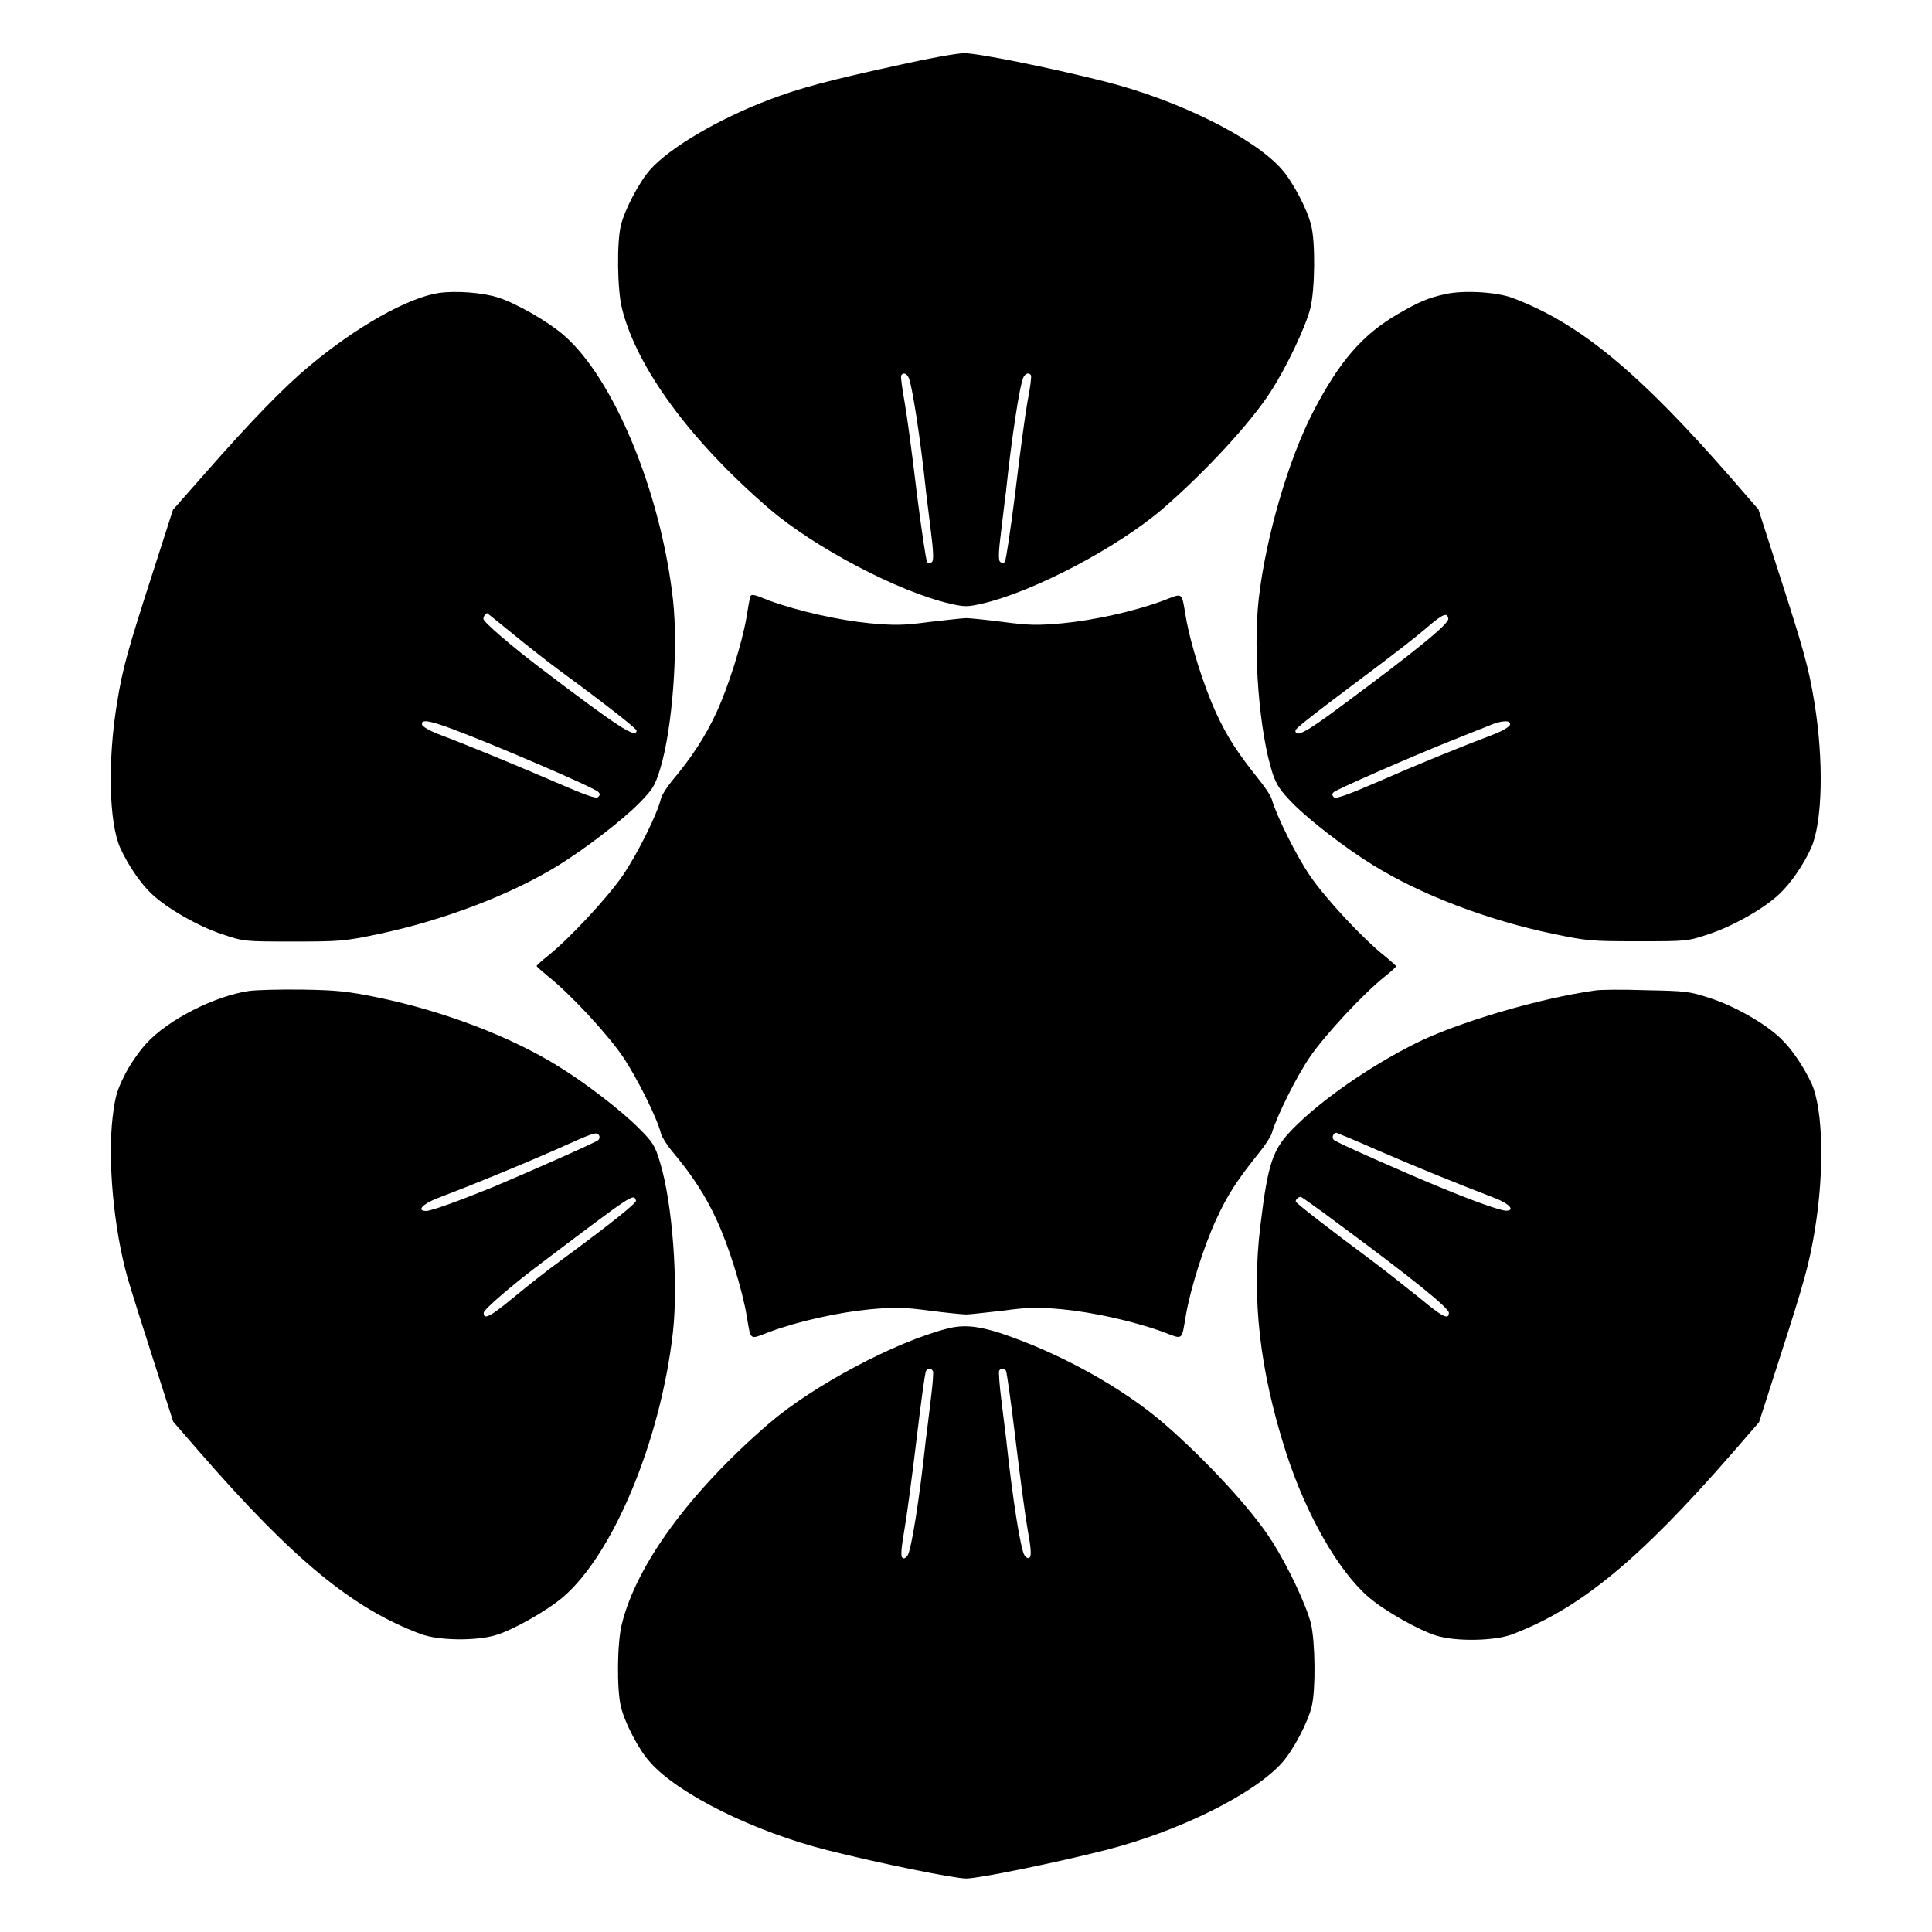
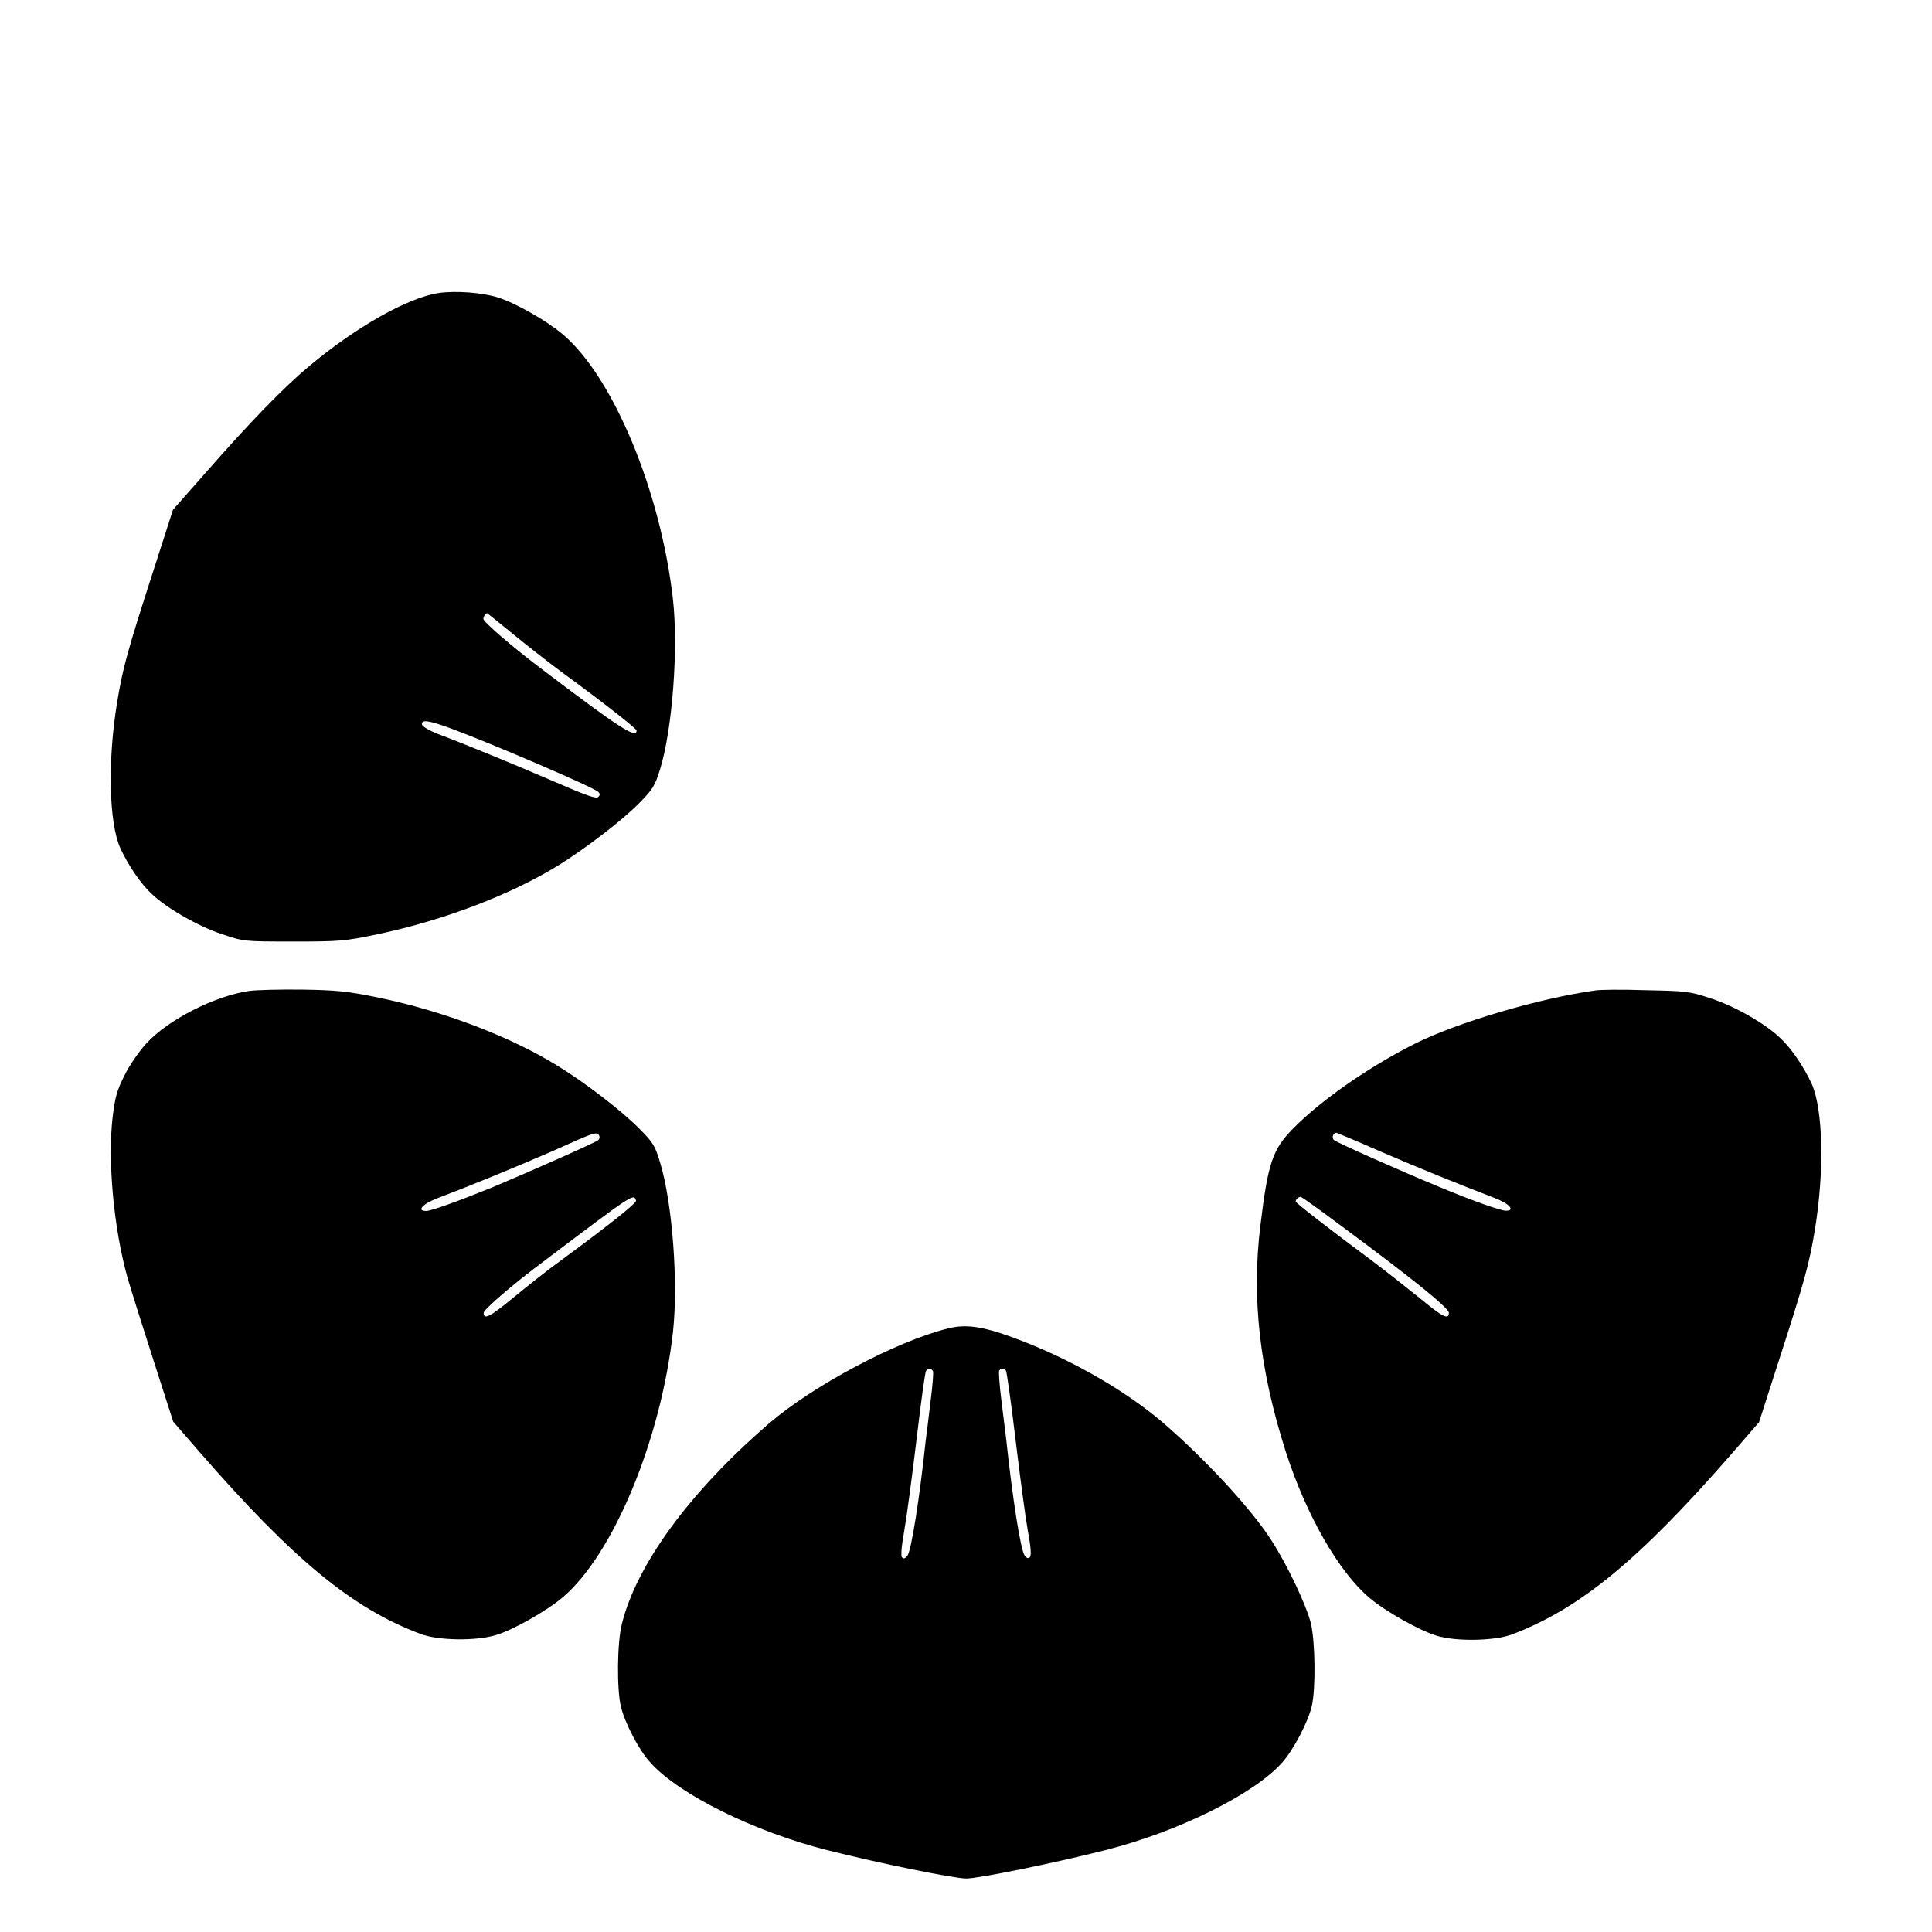
<svg xmlns="http://www.w3.org/2000/svg" fill="#000000" width="800px" height="800px" version="1.1" viewBox="144 144 512 512">
  <g>
-     <path d="m382.73 161.12c-18.93 4.102-26.918 6.262-34.836 9.285-13.676 5.184-26.484 12.812-31.598 18.57-2.879 3.238-6.766 10.578-7.773 14.828-1.078 4.535-0.938 16.84 0.289 21.879 3.887 15.691 17.992 34.98 38.938 53.043 12.02 10.363 34.477 22.168 48.078 25.262 3.742 0.863 4.606 0.863 8.348 0 13.602-3.094 36.059-14.898 48.078-25.262 11.301-9.789 23.246-22.742 28.5-30.949 4.246-6.551 9.285-17.203 10.508-22.094 1.223-4.965 1.367-17.488 0.215-21.953-1.008-4.246-4.894-11.586-7.773-14.828-7.336-8.422-27.562-18.426-46.996-23.32-14.828-3.742-33.539-7.484-37.137-7.484-1.941 0-9.5 1.367-16.84 3.023zm2.016 82.84c0.938 1.727 3.238 16.625 4.68 30.516 0.215 1.801 0.793 6.621 1.297 10.578 0.648 5.039 0.719 7.414 0.289 7.844-0.434 0.434-0.863 0.504-1.297 0.07-0.289-0.289-1.512-8.492-2.734-18.137-1.152-9.715-2.59-20.586-3.238-24.184-0.648-3.598-1.078-6.836-0.938-7.125 0.5-0.859 1.363-0.641 1.941 0.438zm32.457-0.504c0.215 0.289-0.215 3.527-0.938 7.125-0.648 3.672-2.086 14.465-3.238 24.184-1.223 9.645-2.445 17.848-2.734 18.137-0.434 0.434-0.863 0.359-1.297-0.07-0.434-0.434-0.359-2.809 0.289-7.844 0.504-3.957 1.008-8.707 1.297-10.578 1.441-13.891 3.672-28.719 4.68-30.516 0.574-1.012 1.512-1.23 1.941-0.438z" />
    <path d="m260.23 221.65c-8.277 1.297-21.879 8.996-34.258 19.359-6.766 5.613-15.547 14.684-27.492 28.285l-8.637 9.789-5.254 16.336c-6.766 20.945-8.062 25.551-9.574 34.836-2.519 15.402-2.16 31.738 0.863 38.504 2.086 4.535 5.398 9.43 8.348 12.164 4.031 3.816 12.309 8.566 18.641 10.652 5.758 1.941 5.828 1.941 18.785 1.941 12.379 0 13.531-0.07 22.457-1.941 17.488-3.672 35.34-10.508 47.934-18.281 7.055-4.391 16.77-11.805 21.305-16.41 3.672-3.742 4.176-4.535 5.613-9.141 3.238-10.652 4.82-31.812 3.383-44.84-3.238-28.719-15.836-58.945-29.148-70.246-4.32-3.672-12.453-8.277-17.129-9.789-4.176-1.359-11.301-1.863-15.836-1.219zm19.578 90.254c3.598 2.949 9.355 7.484 12.883 10.078 11.586 8.492 20.008 15.113 20.008 15.617 0 2.305-4.82-0.863-25.766-16.77-7.484-5.688-14.828-12.02-14.828-12.812 0-0.648 0.574-1.512 1.008-1.512 0.145 0.074 3.168 2.519 6.695 5.398zm-15.98 25.266c11.371 4.246 37.641 15.547 38.723 16.699 0.504 0.504 0.504 0.863-0.07 1.367-0.504 0.504-3.312-0.504-11.445-4.031-10.219-4.391-22.312-9.43-31.094-12.738-2.16-0.863-4.031-1.941-4.102-2.445-0.285-1.445 1.801-1.156 7.988 1.148z" />
-     <path d="m527.03 221.94c-4.606 1.008-7.055 2.086-12.523 5.254-9.43 5.469-15.547 12.523-22.527 25.98-6.551 12.668-12.523 33.18-14.395 49.445-1.582 14.105 0.145 35.484 3.672 46.352 1.078 3.168 2.086 4.606 5.324 7.918 4.461 4.535 14.18 12.02 21.23 16.336 12.594 7.844 30.516 14.684 47.934 18.281 8.926 1.871 10.078 1.941 22.457 1.941 12.957 0 13.027 0 18.785-1.941 6.332-2.086 14.684-6.836 18.641-10.652 2.949-2.809 6.332-7.629 8.348-12.164 3.023-6.766 3.383-23.102 0.863-38.504-1.512-9.285-2.809-13.891-9.574-34.836l-5.254-16.336-7.125-8.203c-24.688-28.285-40.305-41.168-58.082-47.863-4.172-1.582-13.023-2.086-17.773-1.008zm0.789 86.008c0.215 1.367-8.637 8.566-29.148 23.75-8.637 6.406-11.371 7.844-11.371 5.902 0-0.574 3.957-3.672 22.094-17.273 4.68-3.527 10.438-7.988 12.738-10.004 4.25-3.672 5.402-4.102 5.688-2.375zm16.34 28.141c-0.145 0.504-1.941 1.582-4.102 2.445-8.781 3.312-20.945 8.277-31.094 12.738-8.133 3.527-10.941 4.461-11.445 4.031-0.574-0.574-0.574-0.938-0.07-1.367 0.719-0.719 20.082-9.211 30.516-13.387 4.176-1.656 8.781-3.527 10.293-4.102 3.527-1.582 6.262-1.727 5.902-0.359z" />
-     <path d="m342.78 302.26c-0.145 0.574-0.574 2.879-0.938 5.254-1.223 7.125-4.82 18.426-7.988 25.336-2.949 6.332-6.477 11.805-11.805 18.137-1.367 1.656-2.664 3.742-2.879 4.606-0.938 4.102-6.332 14.898-10.148 20.441-4.176 6.047-14.18 16.77-19.863 21.305-1.656 1.297-2.949 2.519-2.949 2.664s1.367 1.367 2.949 2.664c5.688 4.461 15.691 15.188 19.863 21.305 3.742 5.543 9.141 16.336 10.148 20.441 0.215 0.863 1.512 2.949 2.879 4.606 5.324 6.332 8.852 11.73 11.805 18.137 3.238 6.91 6.766 18.281 7.988 25.336 1.223 7.055 0.574 6.551 6.117 4.461 7.773-2.879 18.426-5.184 26.629-5.973 6.477-0.574 8.781-0.574 15.762 0.359 4.461 0.574 8.852 1.008 9.715 1.008 0.863 0 5.184-0.504 9.715-1.008 6.981-0.938 9.285-0.938 15.762-0.359 8.203 0.793 18.855 3.168 26.629 5.973 5.543 2.086 4.894 2.519 6.117-4.461 1.223-7.125 4.82-18.426 8.062-25.406 2.879-6.262 5.324-10.148 11.586-17.922 1.441-1.801 2.879-4.031 3.094-4.82 1.367-4.68 6.551-15.043 10.148-20.297 4.176-6.047 14.18-16.77 19.863-21.305 1.656-1.297 2.949-2.519 2.949-2.664s-1.367-1.367-2.949-2.664c-5.688-4.461-15.691-15.188-19.863-21.305-3.598-5.254-8.781-15.617-10.148-20.297-0.215-0.863-1.656-3.023-3.094-4.82-6.262-7.844-8.707-11.73-11.586-17.922-3.238-6.981-6.836-18.281-8.062-25.406-1.223-7.055-0.574-6.551-6.117-4.461-7.773 2.879-18.426 5.184-26.629 5.973-6.477 0.574-8.781 0.574-15.762-0.359-4.461-0.574-8.852-1.008-9.715-1.008-0.863 0-5.184 0.504-9.715 1.008-6.981 0.938-9.285 0.938-15.762 0.359-8.203-0.793-18.855-3.168-26.629-5.973-4.391-1.805-4.894-1.875-5.18-0.941z" />
    <path d="m209.92 406.62c-9.07 1.367-21.305 7.559-27.133 13.891-1.727 1.871-4.391 5.613-5.688 8.277-2.086 4.102-2.59 5.828-3.238 11.156-1.367 11.445 0.215 29.438 3.957 42.75 0.863 2.949 3.957 12.812 6.836 21.734l5.254 16.336 7.125 8.203c24.832 28.5 40.52 41.383 58.516 48.078 4.606 1.727 14.539 1.871 19.793 0.289 4.68-1.367 13.602-6.477 17.848-10.078 13.316-11.371 25.91-41.527 29.148-70.246 1.441-13.027-0.145-34.188-3.383-44.84-1.367-4.606-1.871-5.398-5.613-9.141-4.535-4.606-14.25-12.09-21.305-16.41-12.668-7.918-30.73-14.754-47.934-18.281-7.988-1.656-10.941-1.941-20.008-2.086-5.754-0.066-12.16 0.078-14.176 0.367zm92.844 38.289c0.215 0.359 0.145 0.938-0.215 1.223-0.574 0.574-18.281 8.422-28.07 12.523-9.07 3.672-16.195 6.262-17.562 6.262-2.59 0-0.938-1.871 3.023-3.383 9.285-3.527 21.016-8.348 30.59-12.523 11.012-4.965 11.59-5.184 12.234-4.102zm9.789 17.273c0.215 0.574-6.766 6.191-19.793 15.762-3.527 2.519-9.285 7.125-12.883 10.078-6.047 4.965-7.699 5.828-7.699 3.887 0-0.863 7.559-7.414 15.762-13.531 24.109-18.211 23.965-18.141 24.613-16.195z" />
    <path d="m566.76 406.48c-14.609 2.016-36.707 8.492-47.934 14.18-11.875 5.973-24.688 14.828-32.102 22.383-5.469 5.543-6.695 9.07-8.707 25.766-2.375 19.145-0.215 38.219 6.766 60.023 5.398 16.699 13.961 31.668 22.094 38.578 4.246 3.598 13.172 8.637 17.848 10.078 5.254 1.582 15.188 1.367 19.793-0.289 17.992-6.766 33.684-19.578 58.516-48.078l7.125-8.203 5.254-16.336c6.766-20.945 8.062-25.551 9.574-34.836 2.519-15.402 2.16-31.738-0.863-38.504-2.086-4.535-5.398-9.43-8.348-12.164-4.031-3.887-12.309-8.566-18.641-10.578-5.469-1.801-6.332-1.871-16.984-2.086-6.262-0.223-12.238-0.148-13.391 0.066zm-57.578 42.391c9.934 4.32 22.023 9.211 30.875 12.594 3.957 1.512 5.613 3.383 3.023 3.383-1.367 0-8.566-2.519-17.562-6.262-9.789-4.031-27.492-11.875-28.07-12.523-0.574-0.574-0.145-1.871 0.719-1.871 0.223 0.074 5.188 2.09 11.016 4.68zm-10.508 19.434c19.289 14.25 29.293 22.312 29.293 23.605 0 1.941-1.656 1.152-7.699-3.887-3.672-2.949-9.43-7.484-12.883-10.078-10.652-7.918-20.008-15.113-20.008-15.547 0-0.574 0.719-1.223 1.367-1.223 0.145 0.004 4.676 3.172 9.93 7.129z" />
    <path d="m395.11 496.08c-13.746 3.453-35.77 15.188-47.359 25.191-20.945 18.066-35.051 37.355-38.938 53.043-1.297 5.039-1.367 17.344-0.289 21.879 1.008 4.32 4.82 11.66 7.773 14.828 7.414 8.422 27.566 18.426 47.07 23.32 13.676 3.453 33.469 7.484 36.707 7.484 3.238 0 23.031-4.031 36.707-7.484 19.434-4.894 39.656-14.898 47.07-23.32 2.879-3.238 6.766-10.578 7.773-14.828 1.078-4.461 0.938-16.984-0.215-21.953-1.223-4.894-6.262-15.547-10.508-22.094-5.254-8.203-17.273-21.23-28.5-30.949-10.941-9.43-27.492-18.641-43.254-23.895-6.051-1.941-9.867-2.301-14.039-1.223zm-3.887 11.227c0.215 0.289-0.07 3.742-0.574 7.699-0.504 3.957-1.008 8.637-1.297 10.508-1.656 15.473-3.816 29.363-4.894 30.805-0.574 0.648-0.938 0.863-1.367 0.434-0.434-0.434-0.215-2.734 0.574-7.269 0.648-3.672 2.086-14.539 3.238-24.109 1.152-9.645 2.231-17.777 2.519-18.066 0.434-0.789 1.297-0.789 1.801 0zm19.359-0.07c0.215 0.289 1.367 8.422 2.519 18.066 1.152 9.574 2.59 20.441 3.238 24.109 0.863 4.535 1.008 6.836 0.574 7.269s-0.863 0.215-1.367-0.434c-1.078-1.441-3.238-15.332-4.894-30.805-0.215-1.801-0.793-6.551-1.297-10.508-0.504-3.957-0.719-7.414-0.574-7.699 0.504-0.719 1.371-0.719 1.801 0z" />
  </g>
</svg>